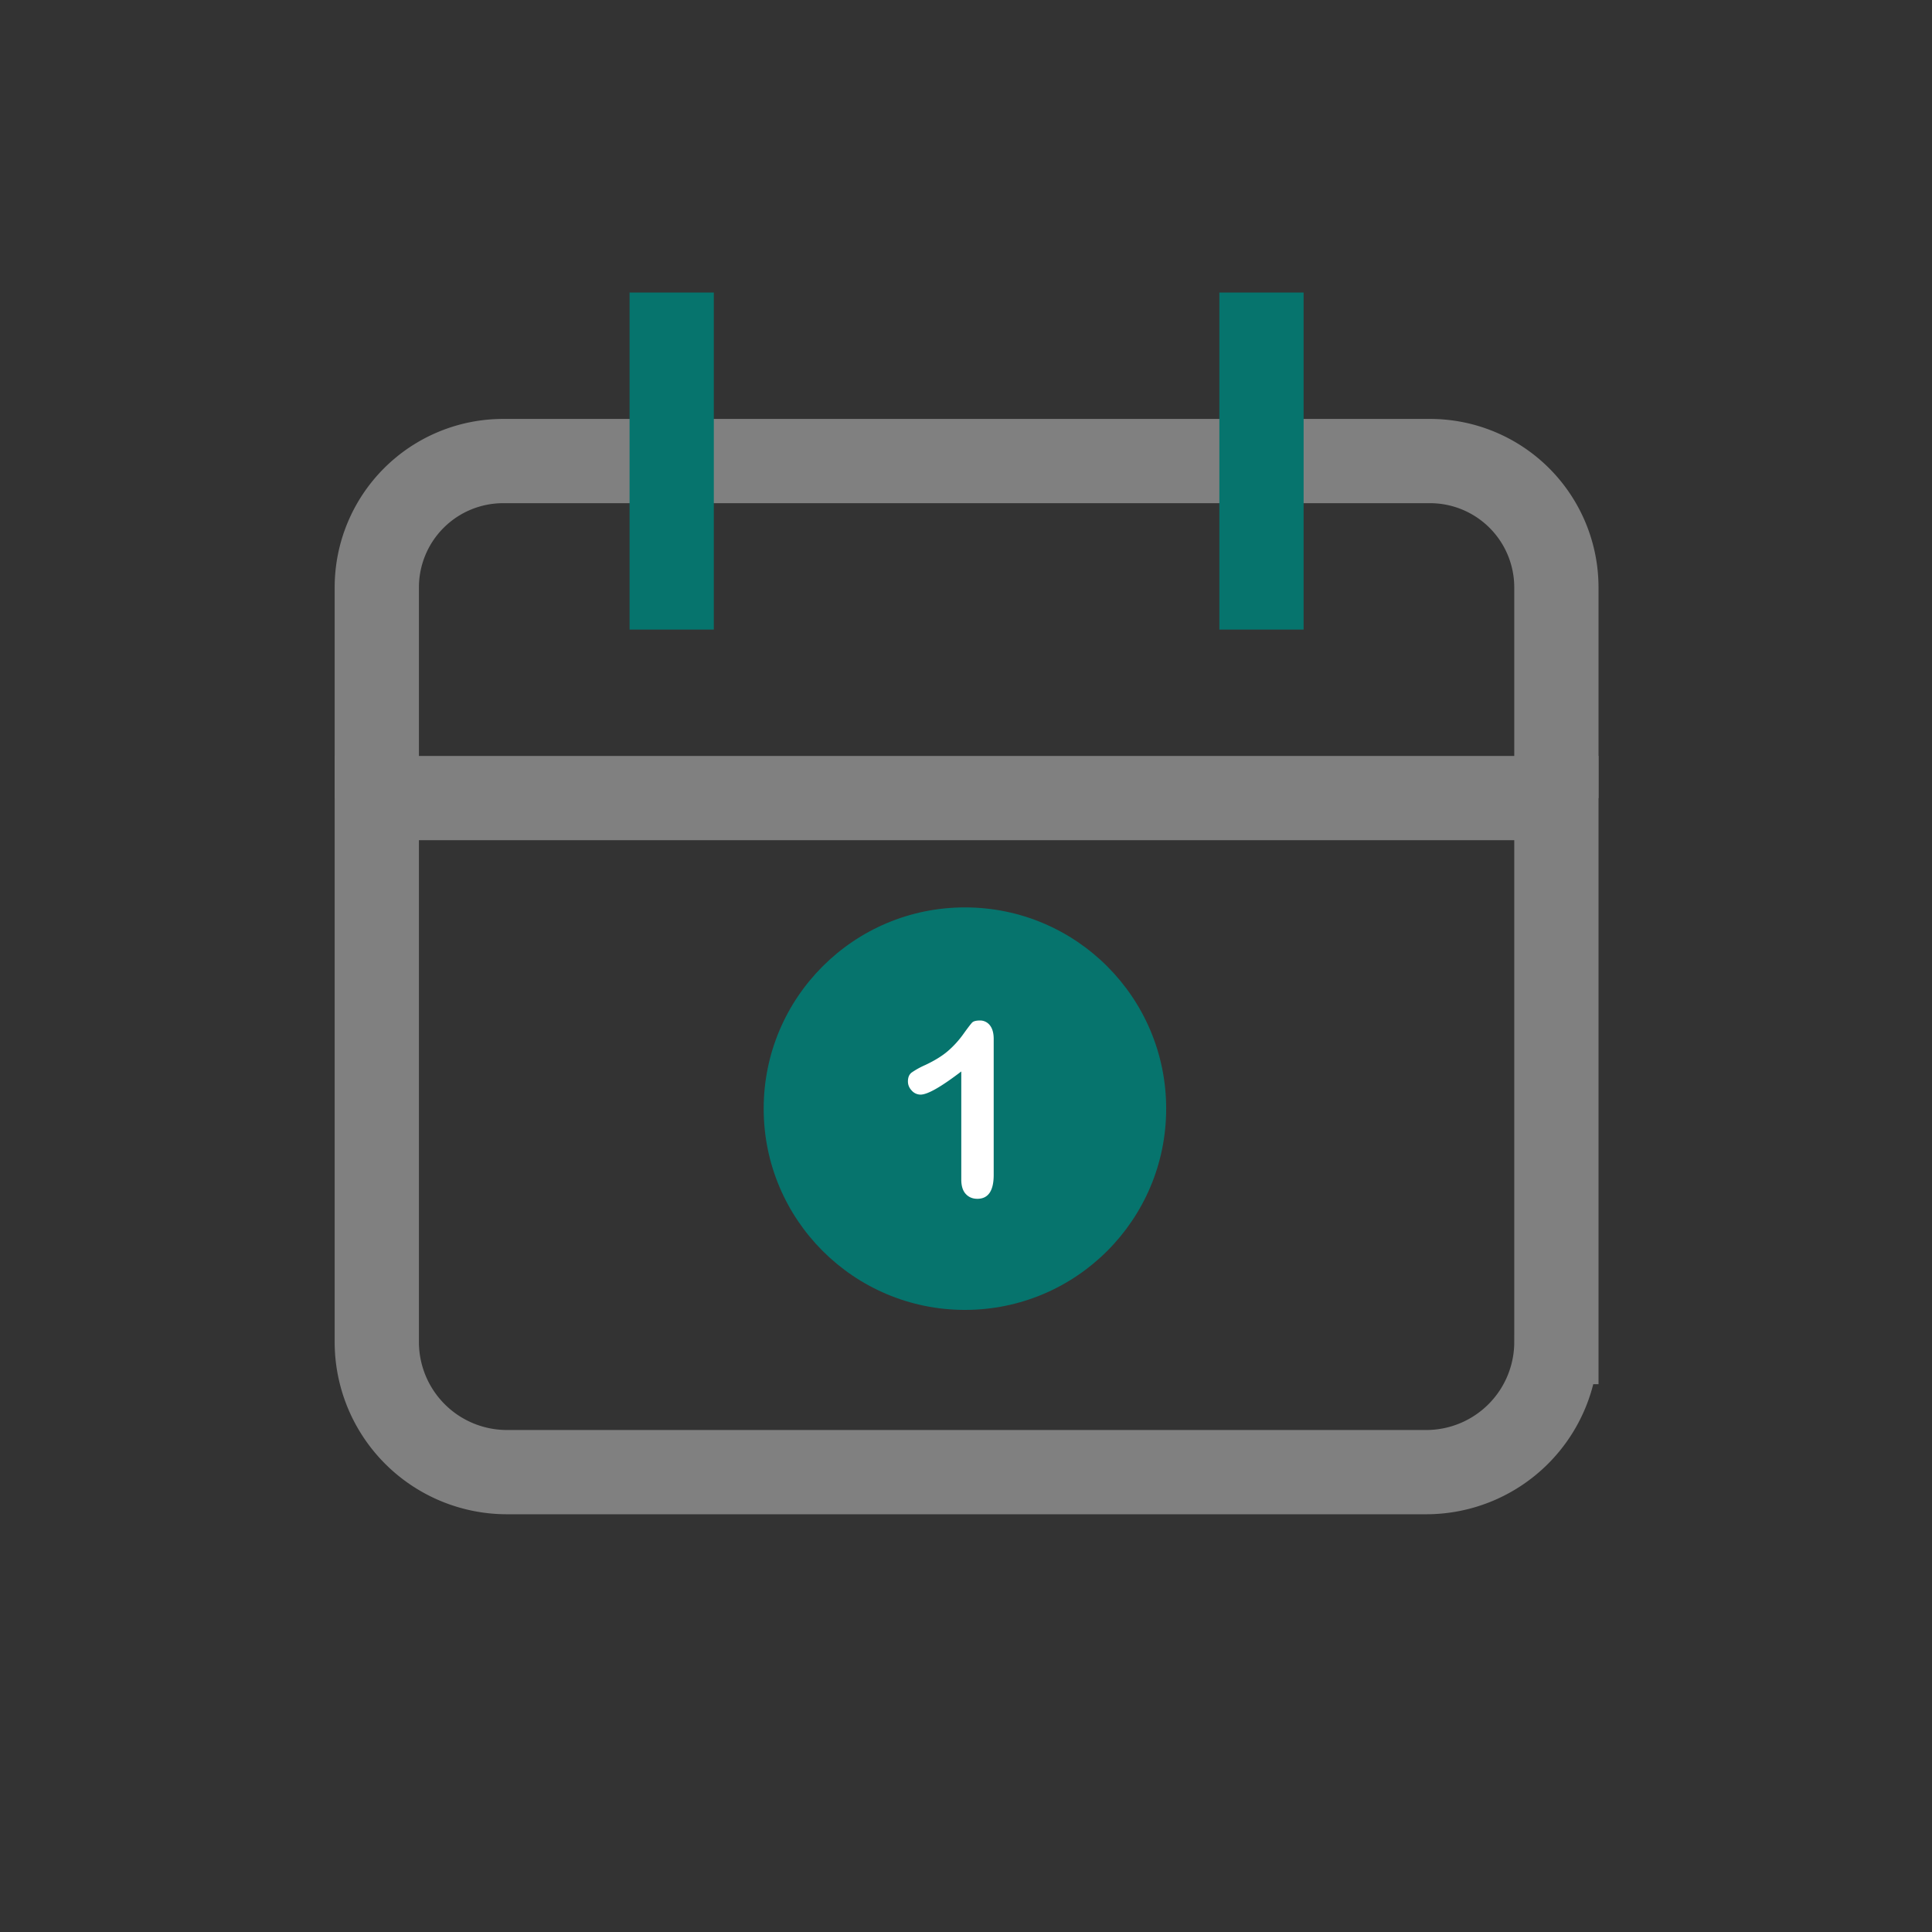
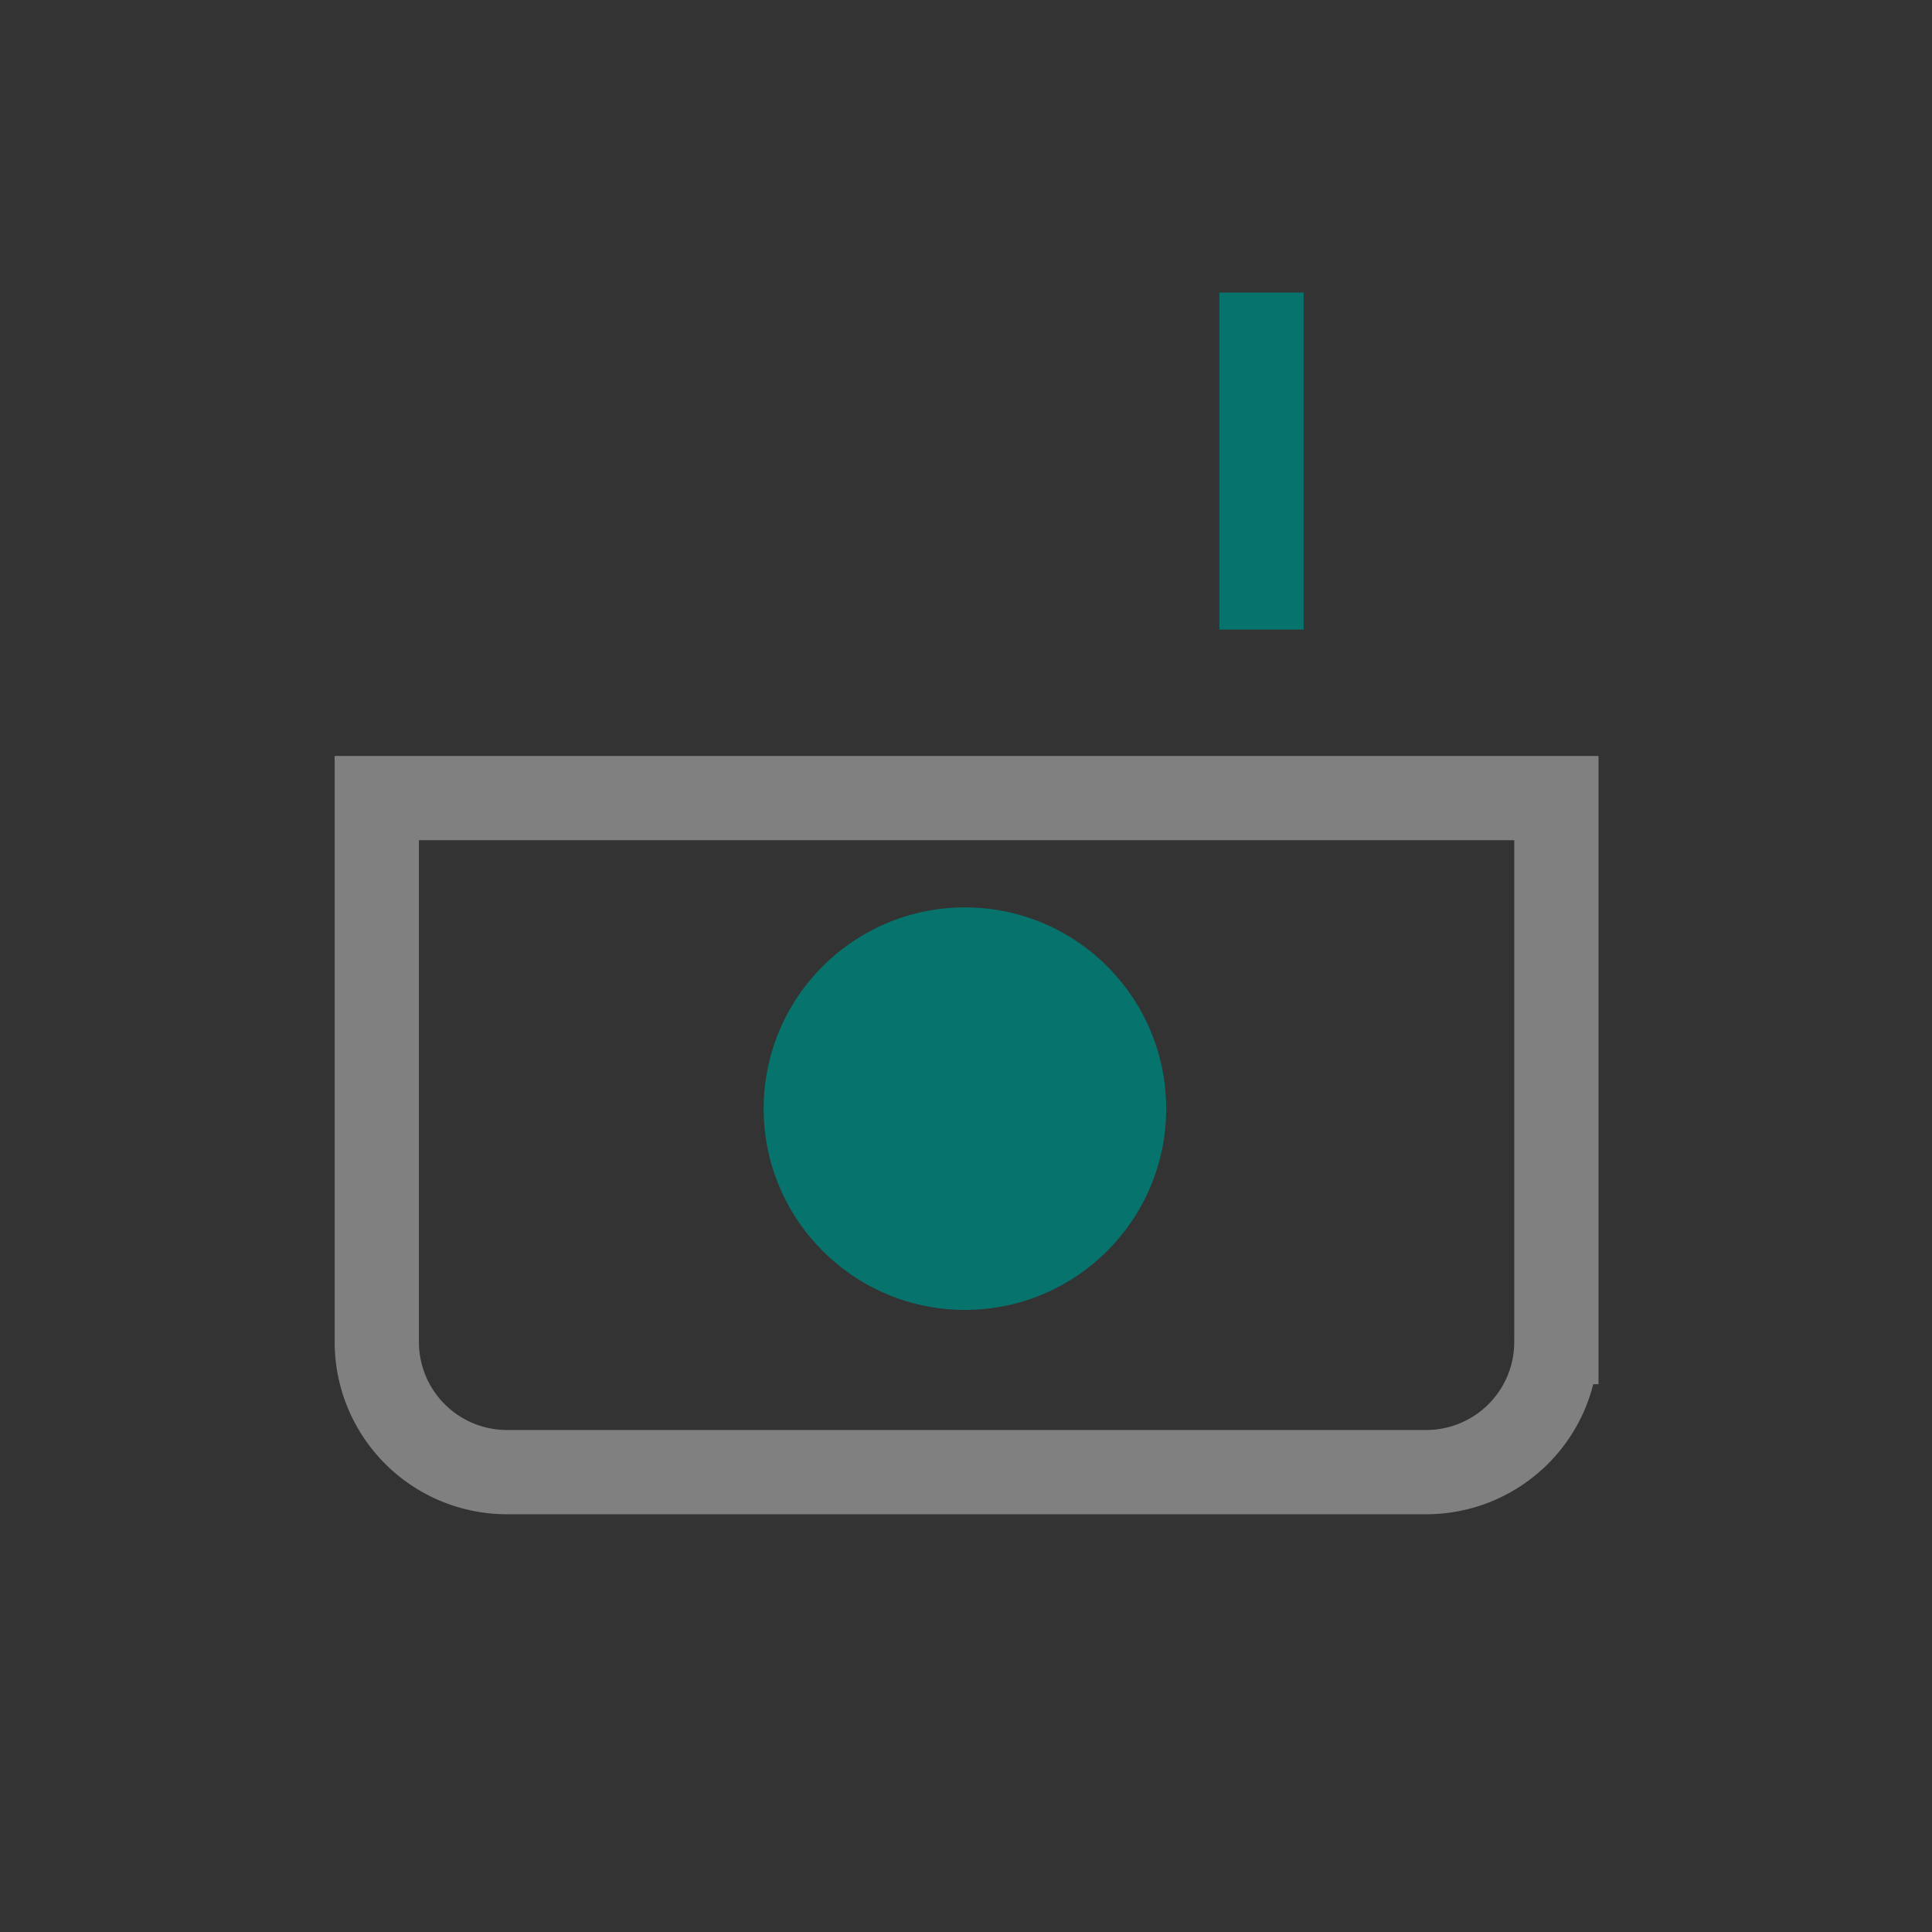
<svg xmlns="http://www.w3.org/2000/svg" width="96" height="96" version="1.2" viewBox="0 0 72 72">
  <rect x="0" y="0" width="72" height="72" fill="#333333" stroke="none" />
  <defs>
    <clipPath id="RPhAqXKS__a">
      <path d="M10.902 10.902h50.25v50.25h-50.25Zm0 0" />
    </clipPath>
    <clipPath id="RPhAqXKS__b">
      <path d="M22 10.902h6V25h-6Zm0 0" />
    </clipPath>
    <clipPath id="RPhAqXKS__c">
      <path d="M44 10.902h6V25h-6Zm0 0" />
    </clipPath>
    <clipPath id="RPhAqXKS__d">
      <path d="M28.46 33.816h15v15h-15Zm0 0" />
    </clipPath>
  </defs>
  <g clip-path="url(#RPhAqXKS__a)">
-     <path d="M2 12V7a3 3 0 0 1 3-3h22a3 3 0 0 1 3 3v5" style="fill:none;stroke-width:2;stroke-linecap:butt;stroke-linejoin:miter;stroke:gray;stroke-opacity:1;stroke-miterlimit:10" transform="translate(10.902 10.902)scale(1.57)" />
    <path d="M2 12h28v12.913A3.09 3.09 0 0 1 26.913 28H5.087A3.09 3.09 0 0 1 2 24.913Zm0 0" style="fill:none;stroke-width:2;stroke-linecap:square;stroke-linejoin:miter;stroke:gray;stroke-opacity:1;stroke-miterlimit:10" transform="translate(10.902 10.902)scale(1.57)" />
  </g>
  <g clip-path="url(#RPhAqXKS__b)">
-     <path d="M9 1v6" style="fill:none;stroke-width:2;stroke-linecap:square;stroke-linejoin:miter;stroke:#06746d;stroke-opacity:1;stroke-miterlimit:10" transform="translate(10.902 10.902)scale(1.57)" />
-   </g>
+     </g>
  <g clip-path="url(#RPhAqXKS__c)">
    <path d="M23 1v6" style="fill:none;stroke-width:2;stroke-linecap:square;stroke-linejoin:miter;stroke:#06746d;stroke-opacity:1;stroke-miterlimit:10" transform="translate(10.902 10.902)scale(1.57)" />
  </g>
  <g clip-path="url(#RPhAqXKS__d)">
    <path d="M35.96 33.816c-4.14 0-7.5 3.36-7.5 7.5s3.36 7.5 7.5 7.5c4.142 0 7.5-3.359 7.5-7.5 0-4.14-3.358-7.5-7.5-7.5m0 0" style="stroke:none;fill-rule:nonzero;fill:#06746d;fill-opacity:1" />
  </g>
-   <path d="M36.89 38.21a.46.46 0 0 0-.378-.179q-.21.002-.285.078c-.051.055-.157.192-.325.426a3.6 3.6 0 0 1-.566.625q-.322.28-.856.531a3 3 0 0 0-.503.278q-.141.105-.141.332 0 .195.144.344a.44.44 0 0 0 .329.148q.39-.002 1.515-.863v4.027q0 .355.164.535.165.183.434.184.61 0 .61-.89v-5.071q0-.323-.141-.504" style="stroke:none;fill-rule:nonzero;fill:#fff;fill-opacity:1" />
</svg>